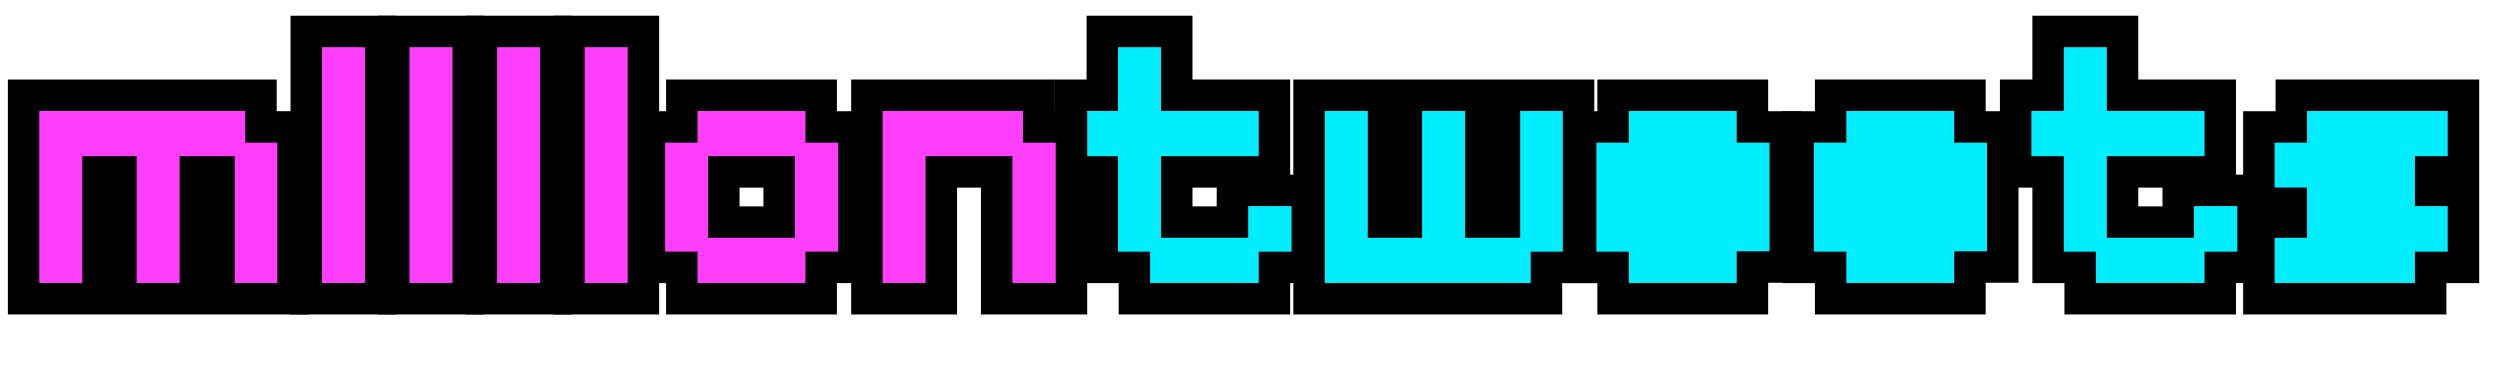
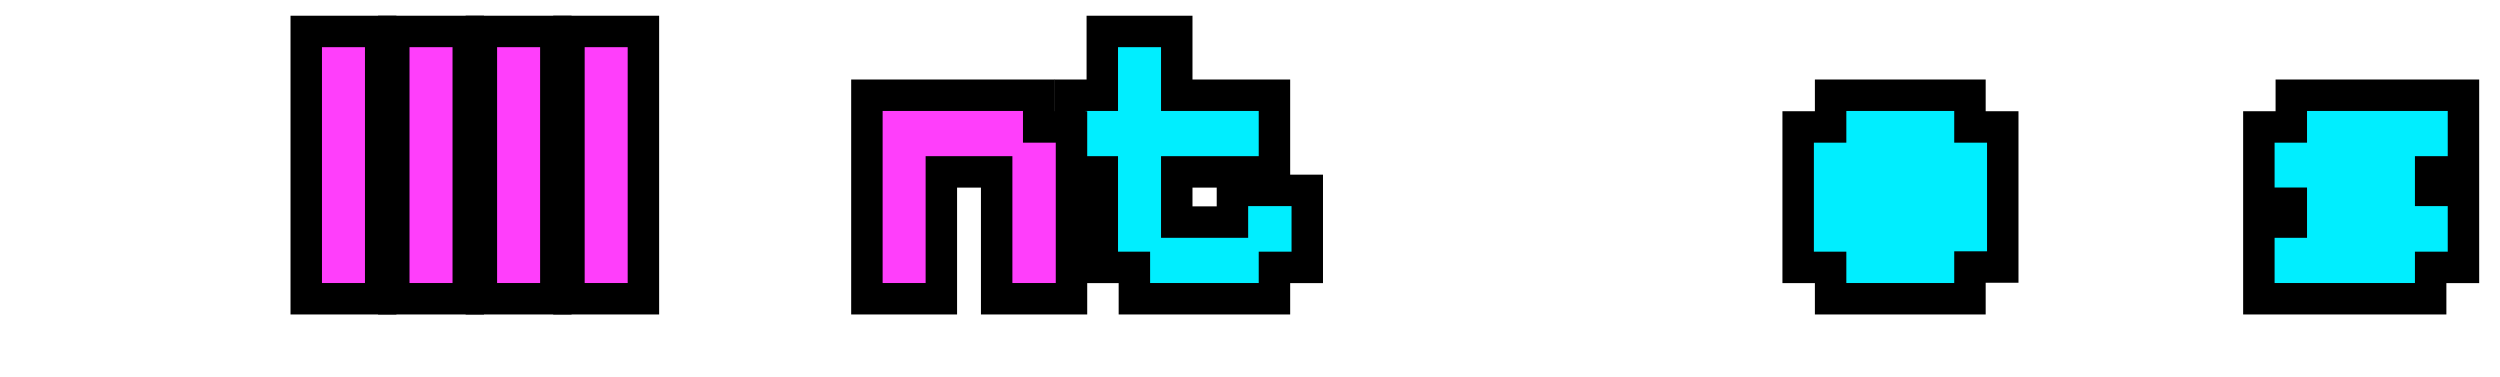
<svg xmlns="http://www.w3.org/2000/svg" width="159" height="24" viewBox="0 0 159 24" fill="none">
  <g clip-path="url(#clip0_7284_25954)">
    <path d="M143.664 18V19H144.664H153.59H154.59V18V17.006H155.676H156.676V16.006V13.108V12.108H155.676H154.59V11.068V10.932H155.676H156.676V9.932V7.057V6.057H155.676H146.727H145.727V7.057V8.074H144.664H143.664V9.074V11.926V12.926H144.664H145.727V13.966V14.125H144.664H143.664V15.125V18Z" fill="#00EEFF" stroke="black" stroke-width="2" />
-     <path d="M132.299 18V19H133.299H140.208H141.208V18V17.006H142.294H143.294V16.006V13.108V12.108H142.294H139.535H138.535V13.108V14.125H134.994V10.932H140.208H141.208V9.932V7.057V6.057H140.208H134.994V3V2H133.994H131.259H130.259V3V6.057H129.195H128.195V7.057V9.932V10.932H129.195H130.259V16.006V17.006H131.259H132.299V18Z" fill="#00EEFF" stroke="black" stroke-width="2" />
    <path d="M116.427 18V19H117.427H124.289H125.289V18V16.983H126.376H127.376V15.983V13.085V12.926V12.085V11.926V9.074V8.074H126.376H125.289V7.057V6.057H124.289H117.427H116.427V7.057V8.074H115.363H114.363V9.074V16.006V17.006H115.363H116.427V18Z" fill="#00EEFF" stroke="black" stroke-width="2" />
-     <path d="M102.593 18V19H103.593H110.455H111.455V18V16.983H112.542H113.542V15.983V13.085V12.926V12.085V11.926V9.074V8.074H112.542H111.455V7.057V6.057H110.455H103.593H102.593V7.057V8.074H101.529H100.529V9.074V16.006V17.006H101.529H102.593V18Z" fill="#00EEFF" stroke="black" stroke-width="2" />
-     <path d="M83.256 18V19H84.256H91.141H91.509H92.141H92.509H97.355H98.355V18V17.006H99.395H100.395V16.006V7.057V6.057H99.395H96.682H95.682V7.057V14.125H94.182V7.057V6.057H93.182H90.446H89.446V7.057V14.125H87.992V7.057V6.057H86.992H84.256H83.256V7.057V18Z" fill="#00EEFF" stroke="black" stroke-width="2" />
    <path d="M72.147 18V19H73.147H80.055H81.055V18V17.006H82.142H83.142V16.006V13.108V12.108H82.142H79.383H78.383V13.108V14.125H74.842V10.932H80.055H81.055V9.932V7.057V6.057H80.055H74.842V3V2H73.842H71.106H70.106V3V6.057H69.043H68.043V7.057V9.932V10.932H69.043H70.106V16.006V17.006H71.106H72.147V18Z" fill="#00EEFF" stroke="black" stroke-width="2" />
    <path d="M55.135 18V19H56.135H58.87H59.87V18V10.932H63.388V18V19H64.388H67.147H68.147V18V9.074V8.074H67.147H66.061V7.057V6.057H65.061H56.135H55.135V7.057V18Z" fill="#FF3EFB" stroke="black" stroke-width="2" />
-     <path d="M43.364 18V19H44.364H51.227H52.227V18V17.006H53.313H54.313V16.006V9.074V8.074H53.313H52.227V7.057V6.057H51.227H44.364H43.364V7.057V8.074H42.301H41.301V9.074V16.006V17.006H42.301H43.364V18ZM46.036 10.932H49.554V14.125H46.036V10.932Z" fill="#FF3EFB" stroke="black" stroke-width="2" />
    <path d="M36.185 18V19H37.185H39.921H40.921V18V7.057V6.898V6.057V5.898V3V2H39.921H37.185H36.185V3V5.898V6.057V6.898V7.057V18Z" fill="#FF3EFB" stroke="black" stroke-width="2" />
    <path d="M30.615 18V19H31.615H34.351H35.351V18V3V2H34.351H31.615H30.615V3V18Z" fill="#FF3EFB" stroke="black" stroke-width="2" />
    <path d="M25.045 18V19H26.045H28.781H29.781V18V3V2H28.781H26.045H25.045V3V18Z" fill="#FF3EFB" stroke="black" stroke-width="2" />
    <path d="M19.477 18V19H20.477H23.212H24.212V18V7.057V6.898V6.057V5.898V3V2H23.212H20.477H19.477V3V5.898V6.057V6.898V7.057V18Z" fill="#FF3EFB" stroke="black" stroke-width="2" />
-     <path d="M1.5 18V19H2.5H5.236H6.236V18V10.932H7.69V18V19H8.69H11.426H12.426V18V10.932H13.927V18V19H14.927H17.639H18.639V18V9.074V8.074H17.639H16.599V7.057V6.057H15.599H10.754H10.386H9.753H9.386H2.5H1.5V7.057V18Z" fill="#FF3EFB" stroke="black" stroke-width="2" />
  </g>
  <defs>
    <clipPath id="clip0_7284_25954">
      <rect width="158" height="24" fill="white" transform="translate(0.5)" />
    </clipPath>
  </defs>
</svg>